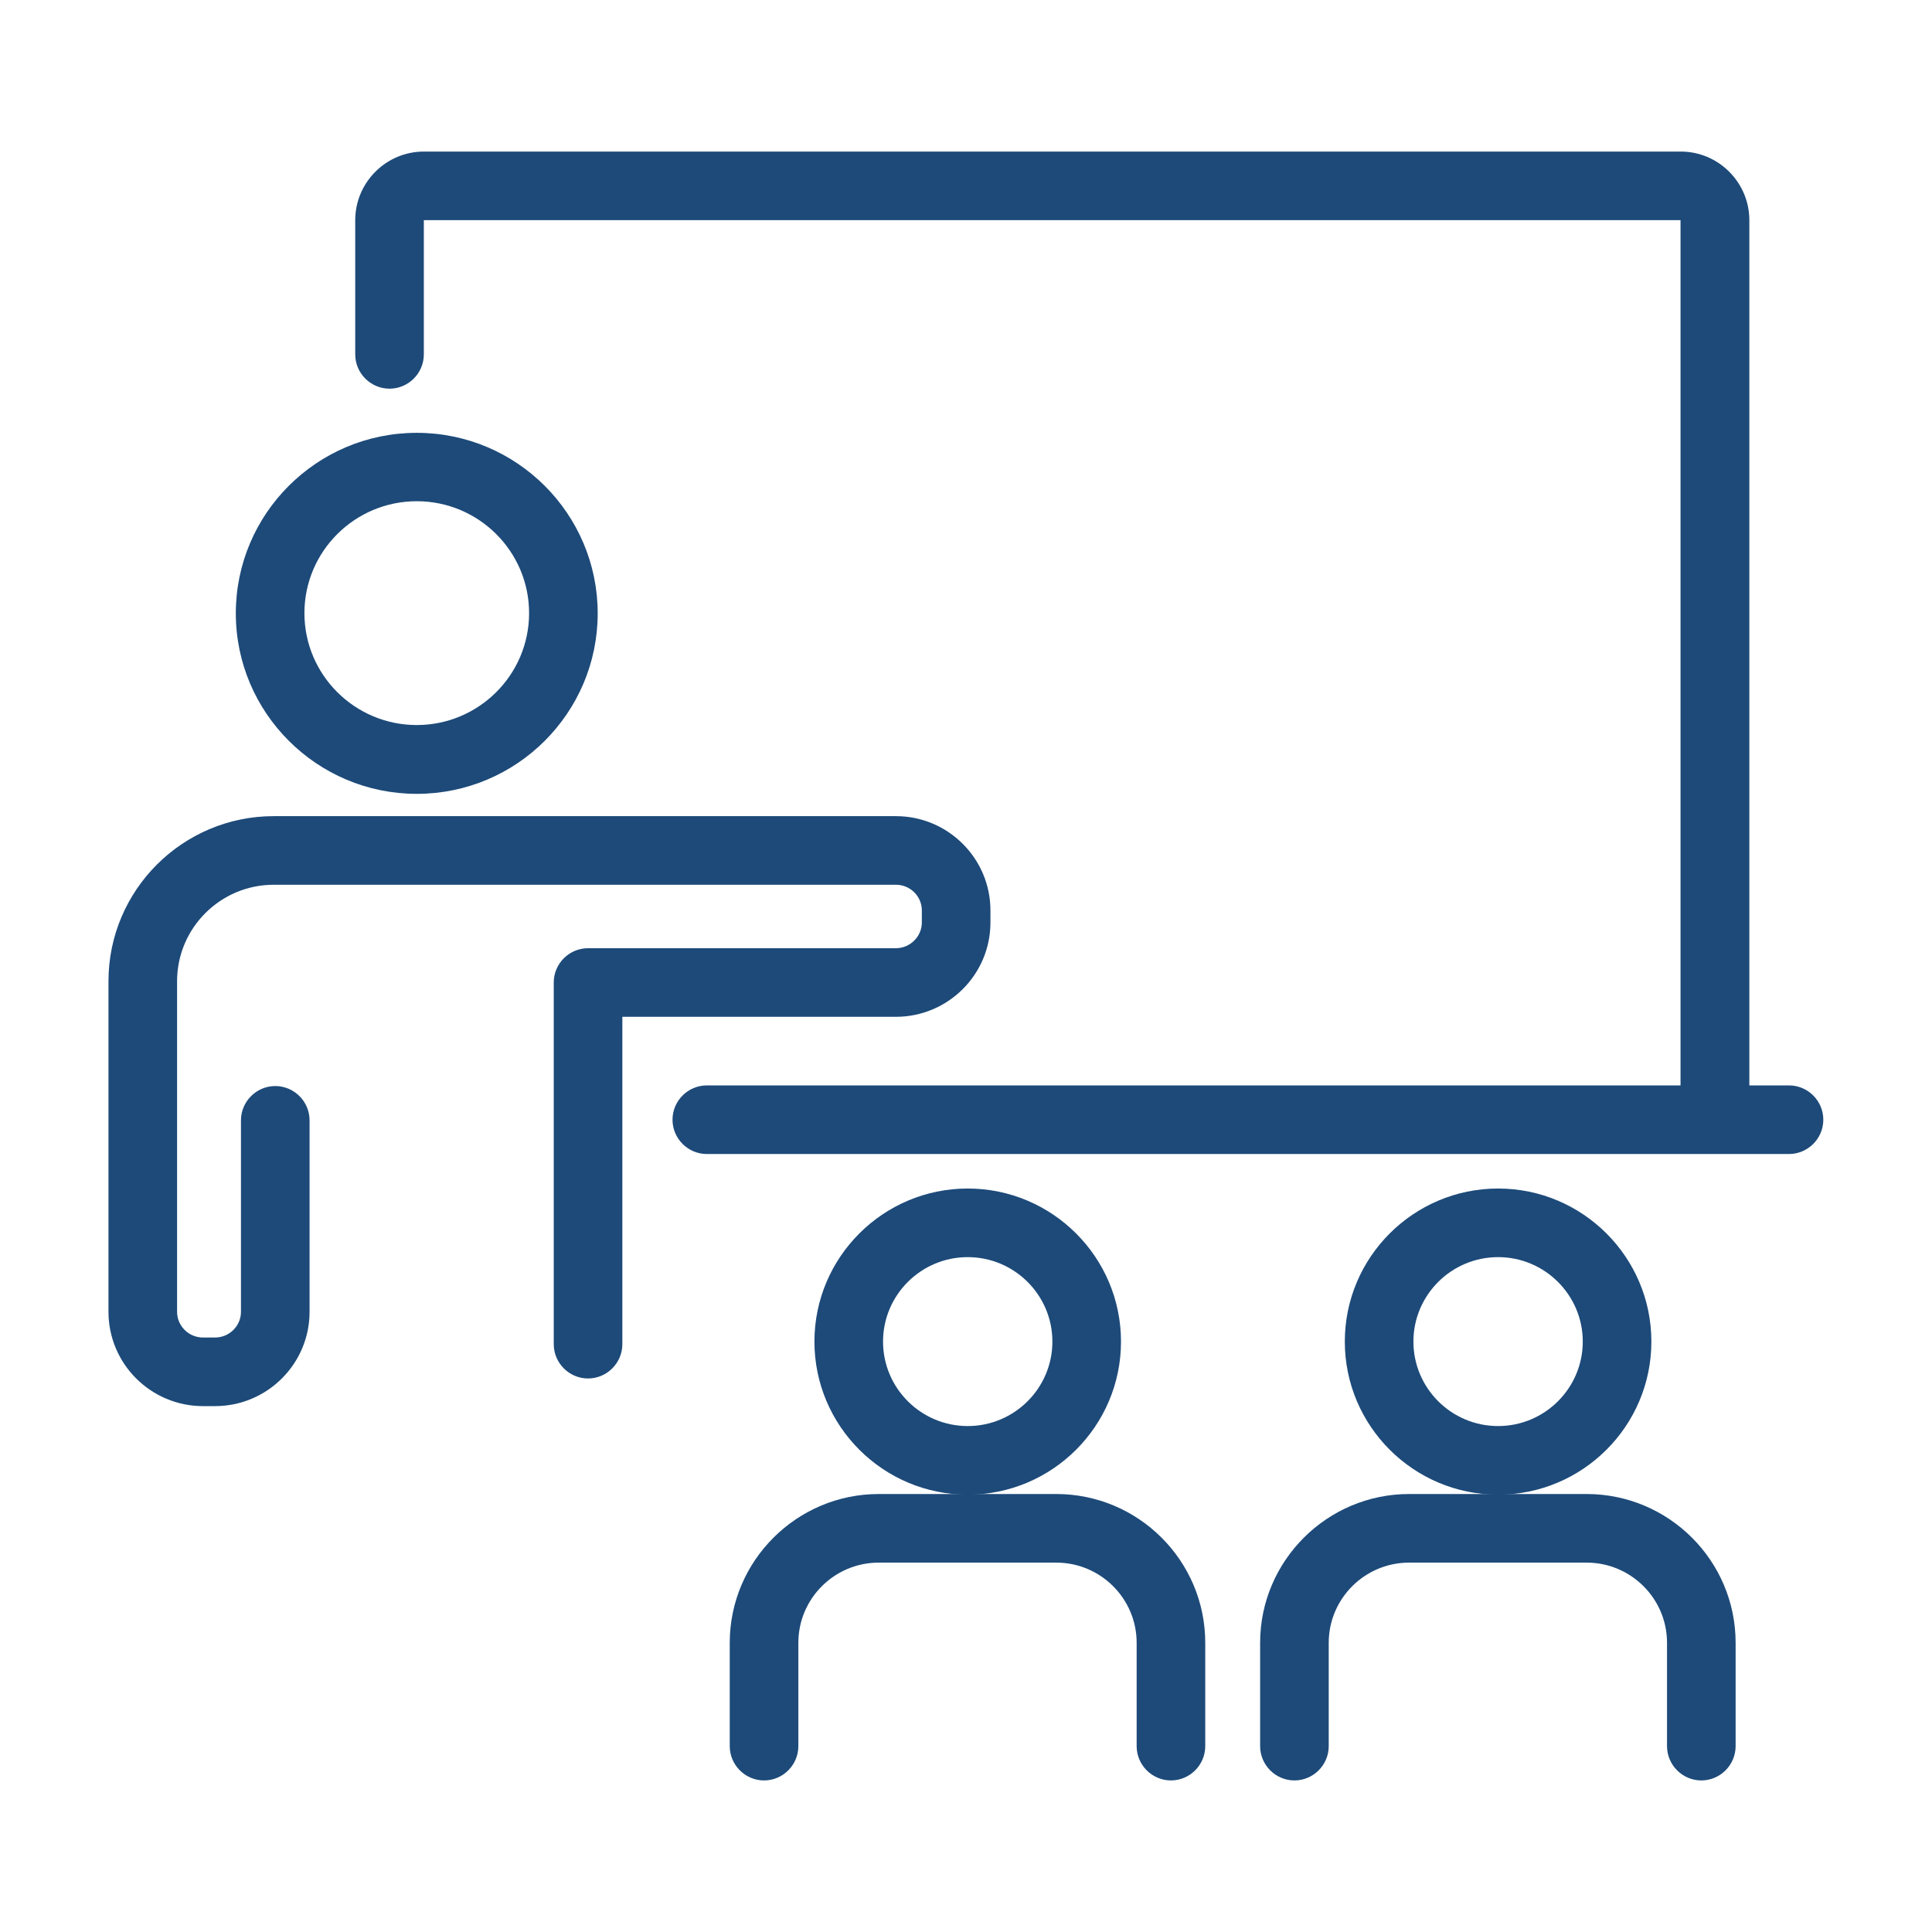
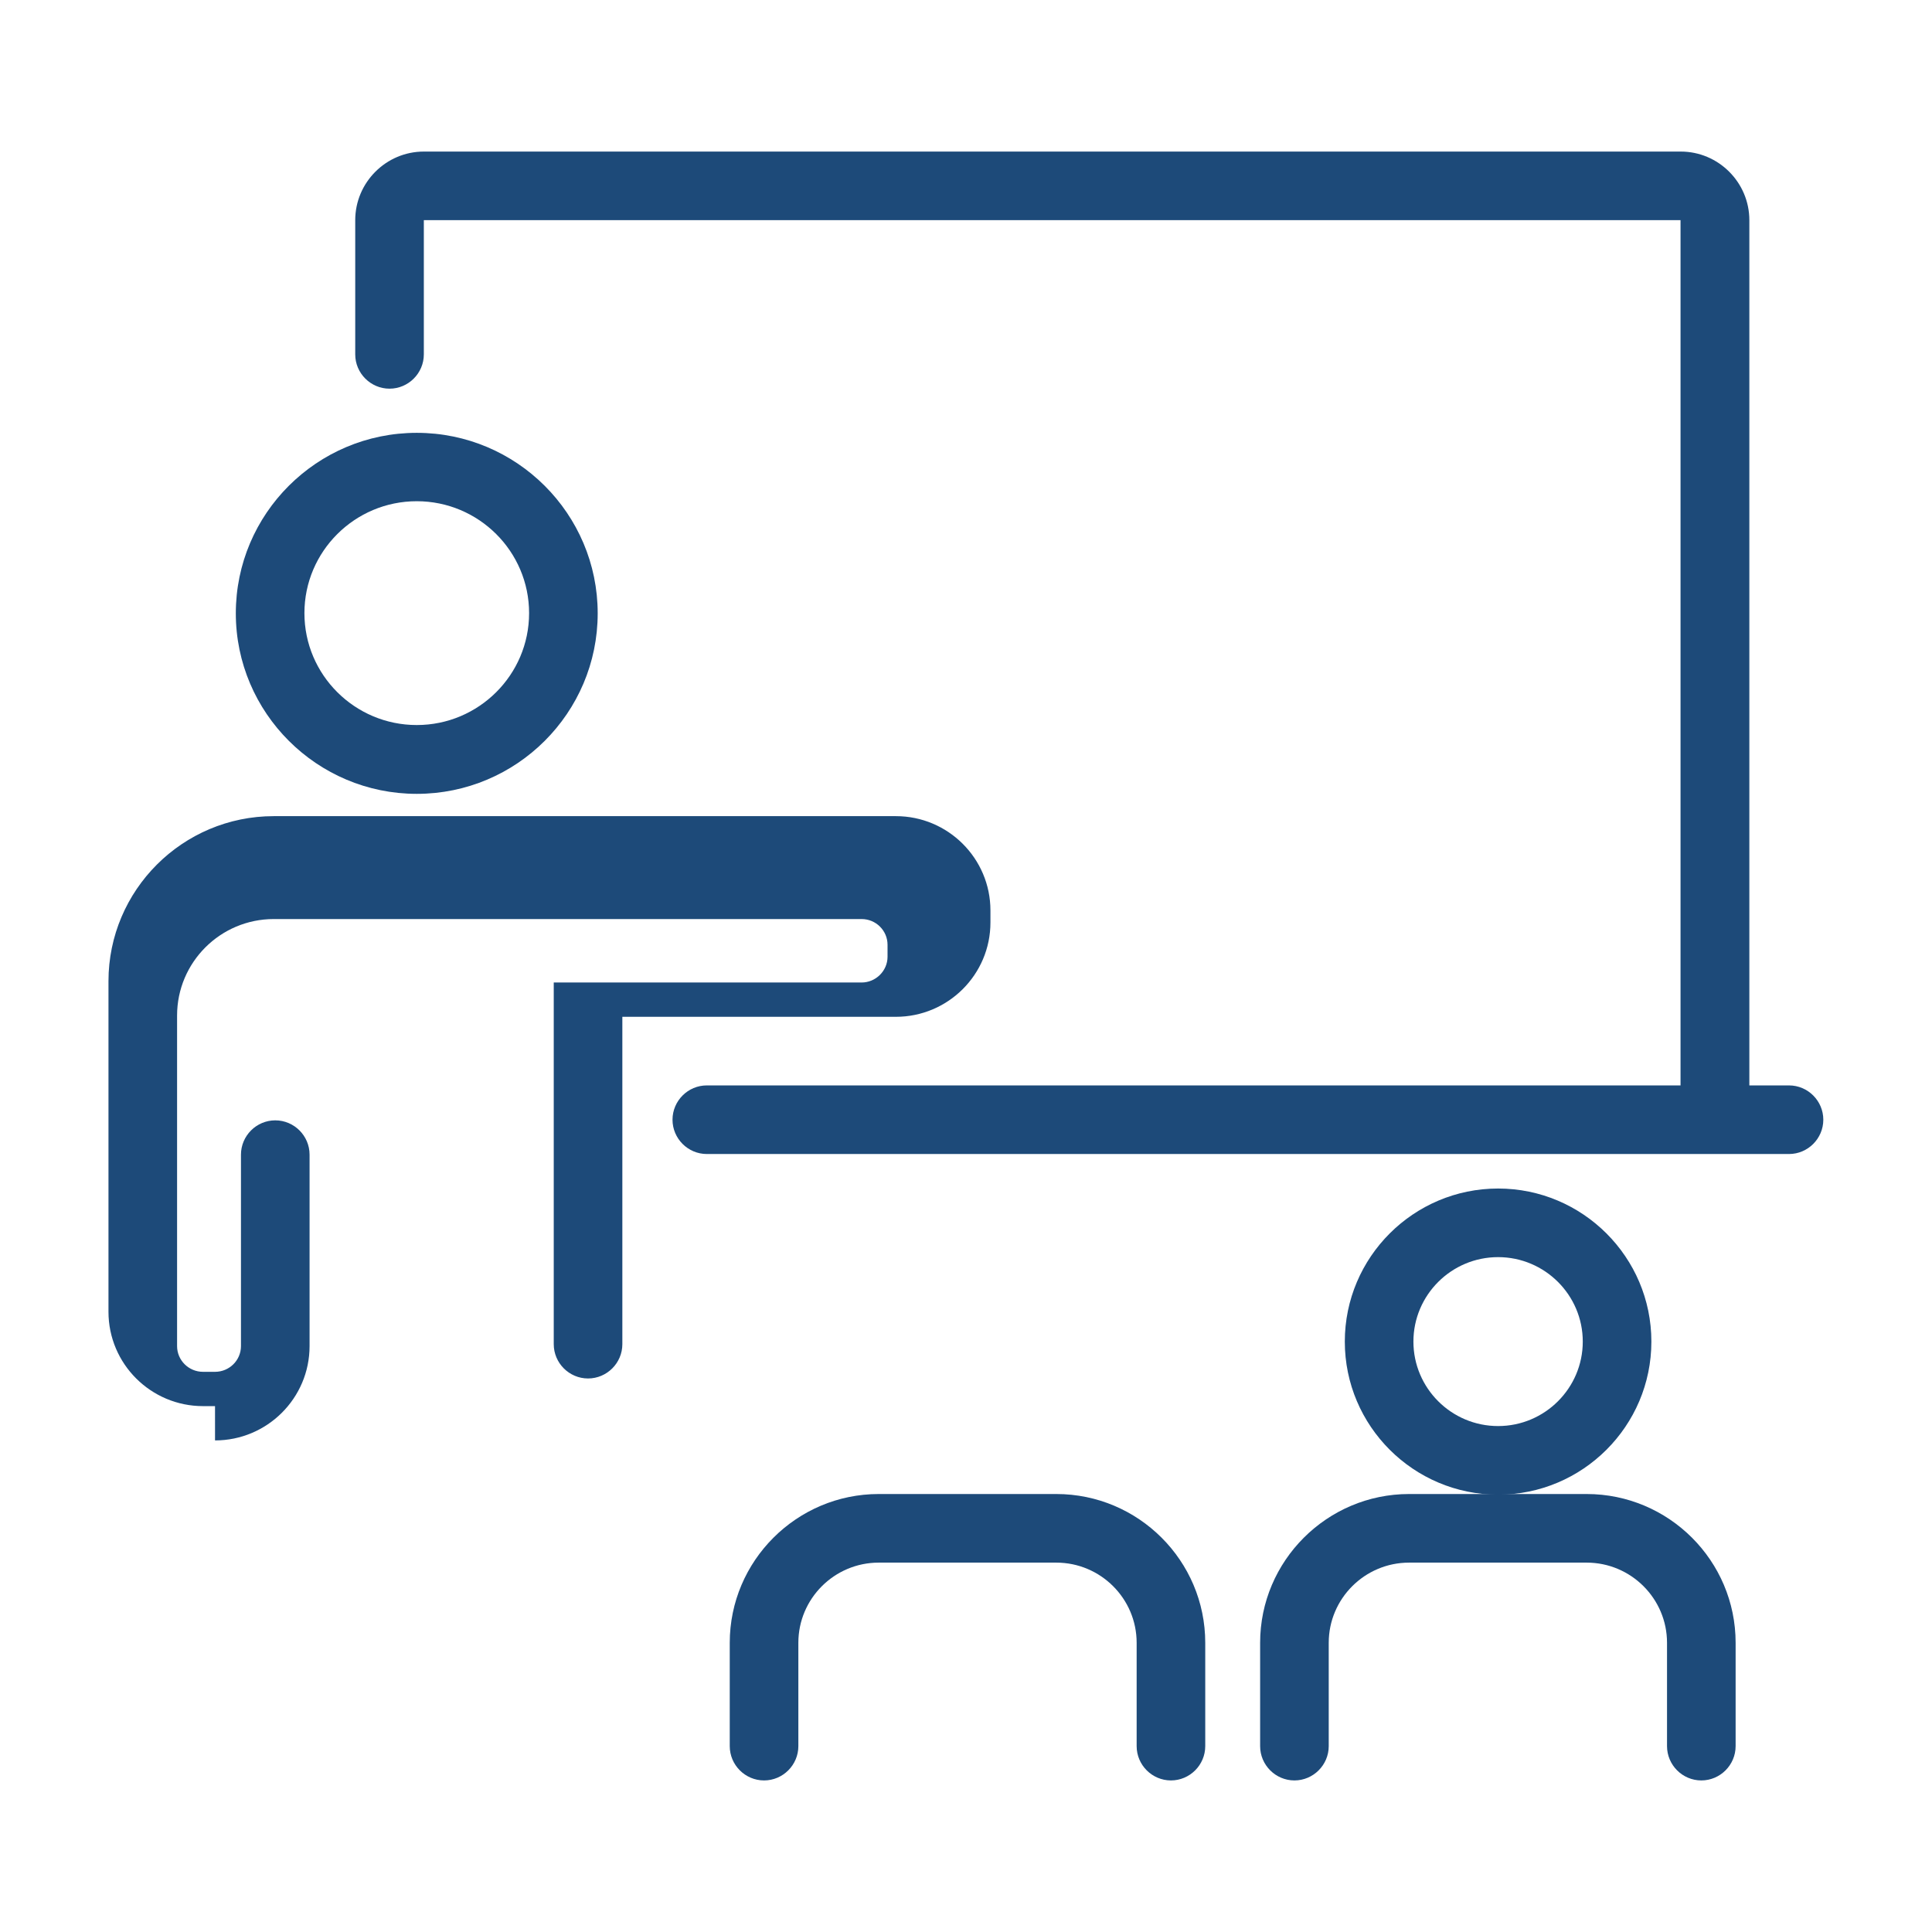
<svg xmlns="http://www.w3.org/2000/svg" id="_レイヤー_2" data-name="レイヤー 2" width="90.12" height="90.12" viewBox="0 0 90.12 90.12">
  <defs>
    <style>
      .cls-1 {
        fill: none;
      }

      .cls-2 {
        fill: #1d4a79;
      }

      .cls-3 {
        clip-path: url(#clippath);
      }
    </style>
    <clipPath id="clippath">
      <rect class="cls-1" width="90.12" height="90.12" />
    </clipPath>
  </defs>
  <g id="_レイヤー_1-2" data-name="レイヤー 1">
    <g class="cls-3">
      <g>
        <path class="cls-2" d="M19.44,37.03c-4.65,0-8.44-3.78-8.44-8.42s3.78-8.42,8.44-8.42,8.44,3.78,8.44,8.42-3.78,8.42-8.44,8.42ZM19.44,23.38c-2.89,0-5.24,2.34-5.24,5.22s2.35,5.22,5.24,5.22,5.24-2.34,5.24-5.22-2.35-5.22-5.24-5.22Z" />
-         <path class="cls-2" d="M10.03,65.59h-.56c-2.43,0-4.41-1.97-4.41-4.4v-15.42c0-4.25,3.46-7.7,7.71-7.7h29.02c2.43,0,4.41,1.97,4.41,4.4v.56c0,2.43-1.98,4.4-4.41,4.4h-12.76v15.27c0,.88-.72,1.6-1.6,1.6s-1.6-.72-1.6-1.6v-16.87c0-.88.72-1.6,1.6-1.6h14.36c.66,0,1.21-.54,1.21-1.2v-.56c0-.66-.54-1.2-1.21-1.2H12.77c-2.49,0-4.51,2.02-4.51,4.5v15.42c0,.66.54,1.2,1.21,1.2h.56c.67,0,1.21-.54,1.21-1.2v-8.93c0-.88.72-1.6,1.6-1.6s1.6.72,1.6,1.6v8.93c0,2.43-1.98,4.4-4.41,4.4Z" />
+         <path class="cls-2" d="M10.03,65.59h-.56c-2.43,0-4.41-1.97-4.41-4.4v-15.42c0-4.25,3.46-7.7,7.71-7.7h29.02c2.43,0,4.41,1.97,4.41,4.4v.56c0,2.43-1.98,4.4-4.41,4.4h-12.76v15.27c0,.88-.72,1.6-1.6,1.6s-1.6-.72-1.6-1.6v-16.87h14.36c.66,0,1.21-.54,1.21-1.2v-.56c0-.66-.54-1.2-1.21-1.2H12.77c-2.49,0-4.51,2.02-4.51,4.5v15.42c0,.66.54,1.2,1.21,1.2h.56c.67,0,1.21-.54,1.21-1.2v-8.93c0-.88.72-1.6,1.6-1.6s1.6.72,1.6,1.6v8.93c0,2.43-1.98,4.4-4.41,4.4Z" />
        <path class="cls-2" d="M83.46,50.63h-1.86V10.27c0-1.76-1.44-3.2-3.2-3.2H19.77c-1.76,0-3.2,1.44-3.2,3.2v6.26c0,.88.72,1.6,1.6,1.6s1.6-.72,1.6-1.6v-6.26h58.62v40.36h-45.42c-.88,0-1.6.72-1.6,1.6s.72,1.6,1.6,1.6h50.48c.88,0,1.6-.72,1.6-1.6s-.72-1.6-1.6-1.6Z" />
-         <path class="cls-2" d="M45.14,69.72c-3.94,0-7.15-3.2-7.15-7.14s3.21-7.14,7.15-7.14,7.15,3.2,7.15,7.14-3.21,7.14-7.15,7.14ZM45.14,58.64c-2.18,0-3.95,1.77-3.95,3.94s1.77,3.94,3.95,3.94,3.95-1.77,3.95-3.94-1.77-3.94-3.95-3.94Z" />
        <path class="cls-2" d="M54.62,83.05c-.88,0-1.6-.72-1.6-1.6v-4.82c0-2.06-1.68-3.74-3.75-3.74h-8.28c-2.07,0-3.75,1.68-3.75,3.74v4.82c0,.88-.72,1.6-1.6,1.6s-1.6-.72-1.6-1.6v-4.82c0-3.82,3.12-6.94,6.95-6.94h8.28c3.83,0,6.95,3.11,6.95,6.94v4.82c0,.88-.72,1.6-1.6,1.6Z" />
        <path class="cls-2" d="M69.88,69.72c-3.94,0-7.15-3.2-7.15-7.14s3.21-7.14,7.15-7.14,7.15,3.2,7.15,7.14-3.21,7.14-7.15,7.14ZM69.88,58.64c-2.18,0-3.95,1.77-3.95,3.94s1.77,3.94,3.95,3.94,3.95-1.77,3.95-3.94-1.77-3.94-3.95-3.94Z" />
        <path class="cls-2" d="M79.36,83.05c-.88,0-1.6-.72-1.6-1.6v-4.82c0-2.06-1.68-3.74-3.75-3.74h-8.28c-2.07,0-3.75,1.68-3.75,3.74v4.82c0,.88-.72,1.6-1.6,1.6s-1.6-.72-1.6-1.6v-4.82c0-3.82,3.12-6.94,6.95-6.94h8.28c3.83,0,6.95,3.11,6.95,6.94v4.82c0,.88-.72,1.6-1.6,1.6Z" />
      </g>
    </g>
  </g>
</svg>